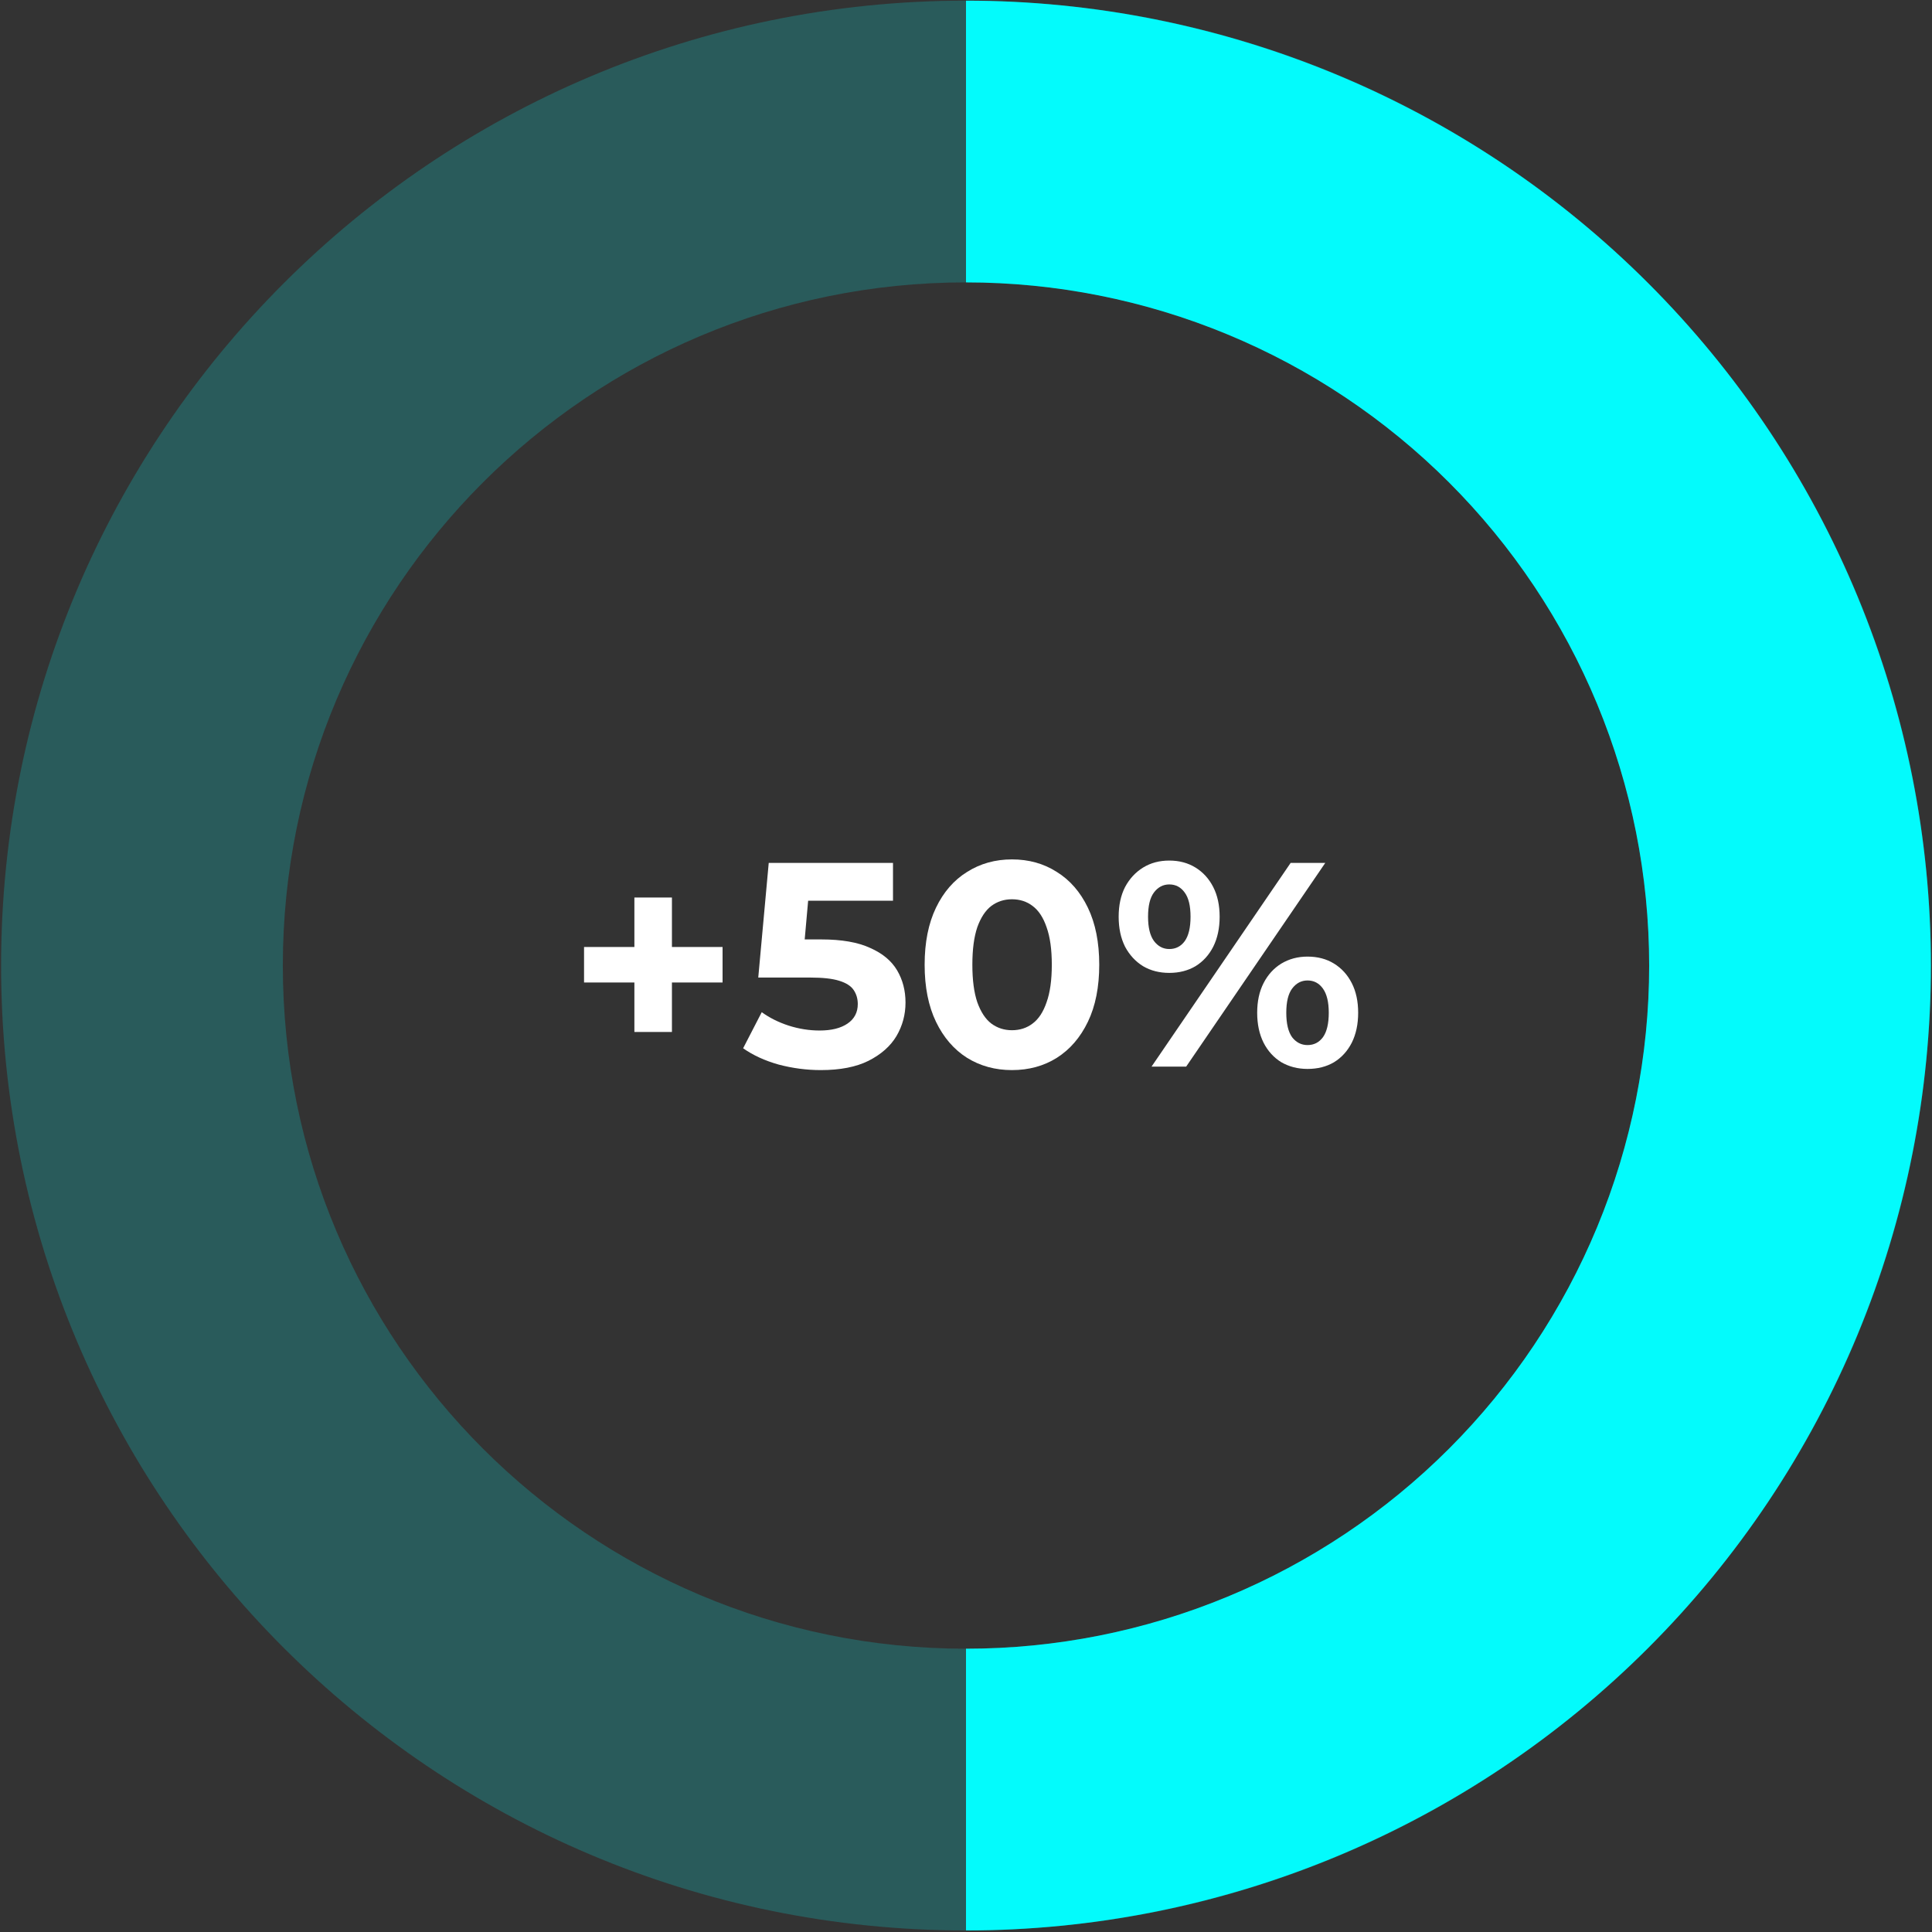
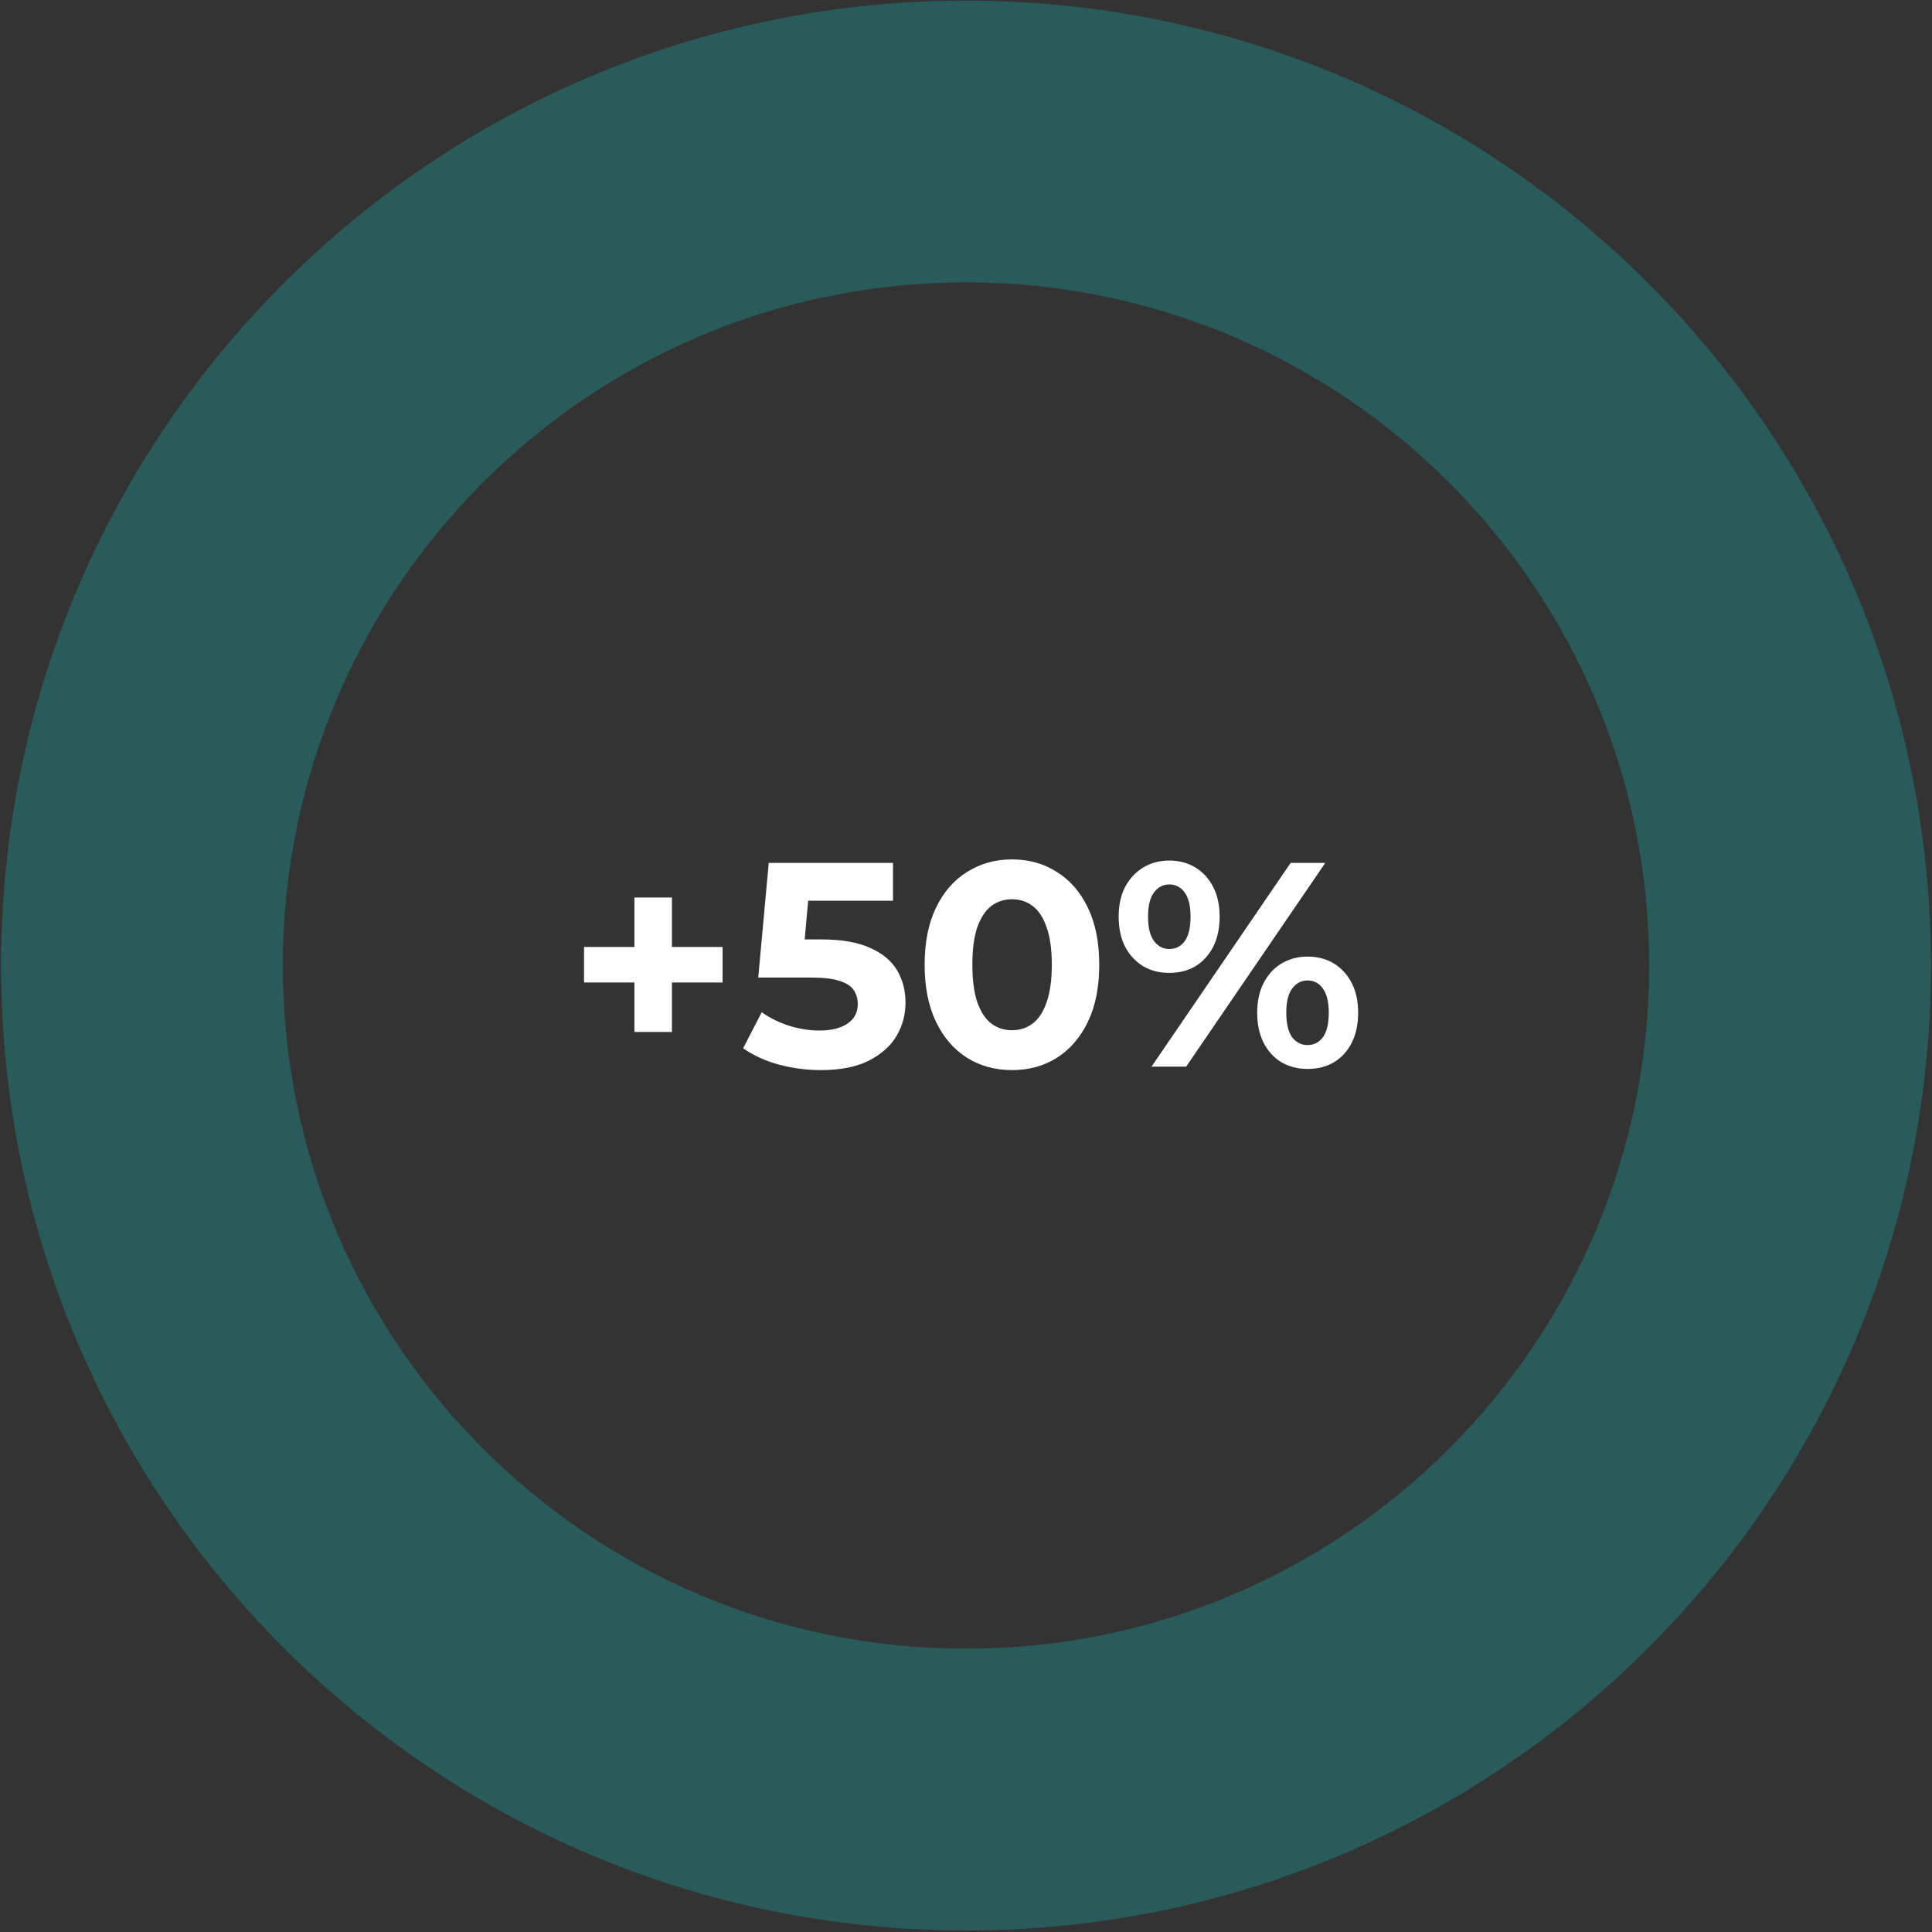
<svg xmlns="http://www.w3.org/2000/svg" width="239" height="239" viewBox="0 0 239 239" fill="none">
  <rect x="0" y="0" width="239" height="239" fill="#333333" stroke="none" />
  <path d="M78.478 127.661V111.029H83.122V127.661H78.478ZM72.25 121.541V117.149H89.386V121.541H72.25Z" fill="white" />
  <path d="M101.541 132.377C99.789 132.377 98.049 132.149 96.321 131.693C94.617 131.213 93.153 130.541 91.929 129.677L94.233 125.213C95.193 125.909 96.297 126.461 97.545 126.869C98.817 127.277 100.101 127.481 101.397 127.481C102.861 127.481 104.013 127.193 104.853 126.617C105.693 126.041 106.113 125.237 106.113 124.205C106.113 123.557 105.945 122.981 105.609 122.477C105.273 121.973 104.673 121.589 103.809 121.325C102.969 121.061 101.781 120.929 100.245 120.929H93.801L95.097 106.745H110.469V111.425H97.185L100.209 108.761L99.309 118.877L96.285 116.213H101.613C104.109 116.213 106.113 116.561 107.625 117.257C109.161 117.929 110.277 118.853 110.973 120.029C111.669 121.205 112.017 122.537 112.017 124.025C112.017 125.513 111.645 126.893 110.901 128.165C110.157 129.413 109.005 130.433 107.445 131.225C105.909 131.993 103.941 132.377 101.541 132.377Z" fill="white" />
  <path d="M125.183 132.377C123.119 132.377 121.271 131.873 119.639 130.865C118.007 129.833 116.723 128.345 115.787 126.401C114.851 124.457 114.383 122.105 114.383 119.345C114.383 116.585 114.851 114.233 115.787 112.289C116.723 110.345 118.007 108.869 119.639 107.861C121.271 106.829 123.119 106.313 125.183 106.313C127.271 106.313 129.119 106.829 130.727 107.861C132.359 108.869 133.643 110.345 134.579 112.289C135.515 114.233 135.983 116.585 135.983 119.345C135.983 122.105 135.515 124.457 134.579 126.401C133.643 128.345 132.359 129.833 130.727 130.865C129.119 131.873 127.271 132.377 125.183 132.377ZM125.183 127.445C126.167 127.445 127.019 127.169 127.739 126.617C128.483 126.065 129.059 125.189 129.467 123.989C129.899 122.789 130.115 121.241 130.115 119.345C130.115 117.449 129.899 115.901 129.467 114.701C129.059 113.501 128.483 112.625 127.739 112.073C127.019 111.521 126.167 111.245 125.183 111.245C124.223 111.245 123.371 111.521 122.627 112.073C121.907 112.625 121.331 113.501 120.899 114.701C120.491 115.901 120.287 117.449 120.287 119.345C120.287 121.241 120.491 122.789 120.899 123.989C121.331 125.189 121.907 126.065 122.627 126.617C123.371 127.169 124.223 127.445 125.183 127.445Z" fill="white" />
  <path d="M142.453 131.945L159.661 106.745H163.945L146.737 131.945H142.453ZM144.649 120.353C143.425 120.353 142.345 120.077 141.409 119.525C140.473 118.949 139.729 118.145 139.177 117.113C138.649 116.057 138.385 114.821 138.385 113.405C138.385 111.989 138.649 110.765 139.177 109.733C139.729 108.701 140.473 107.897 141.409 107.321C142.345 106.745 143.425 106.457 144.649 106.457C145.873 106.457 146.953 106.745 147.889 107.321C148.825 107.897 149.557 108.701 150.085 109.733C150.613 110.765 150.877 111.989 150.877 113.405C150.877 114.821 150.613 116.057 150.085 117.113C149.557 118.145 148.825 118.949 147.889 119.525C146.953 120.077 145.873 120.353 144.649 120.353ZM144.649 117.401C145.441 117.401 146.077 117.077 146.557 116.429C147.037 115.757 147.277 114.749 147.277 113.405C147.277 112.061 147.037 111.065 146.557 110.417C146.077 109.745 145.441 109.409 144.649 109.409C143.881 109.409 143.245 109.745 142.741 110.417C142.261 111.065 142.021 112.061 142.021 113.405C142.021 114.725 142.261 115.721 142.741 116.393C143.245 117.065 143.881 117.401 144.649 117.401ZM161.749 132.233C160.549 132.233 159.469 131.957 158.509 131.405C157.573 130.829 156.841 130.025 156.313 128.993C155.785 127.937 155.521 126.701 155.521 125.285C155.521 123.869 155.785 122.645 156.313 121.613C156.841 120.581 157.573 119.777 158.509 119.201C159.469 118.625 160.549 118.337 161.749 118.337C162.997 118.337 164.089 118.625 165.025 119.201C165.961 119.777 166.693 120.581 167.221 121.613C167.749 122.645 168.013 123.869 168.013 125.285C168.013 126.701 167.749 127.937 167.221 128.993C166.693 130.025 165.961 130.829 165.025 131.405C164.089 131.957 162.997 132.233 161.749 132.233ZM161.749 129.281C162.541 129.281 163.177 128.957 163.657 128.309C164.137 127.637 164.377 126.629 164.377 125.285C164.377 123.965 164.137 122.969 163.657 122.297C163.177 121.625 162.541 121.289 161.749 121.289C160.981 121.289 160.345 121.625 159.841 122.297C159.361 122.945 159.121 123.941 159.121 125.285C159.121 126.629 159.361 127.637 159.841 128.309C160.345 128.957 160.981 129.281 161.749 129.281Z" fill="white" />
  <path opacity="0.2" d="M238.865 119.445C238.865 185.368 185.423 238.81 119.5 238.81C53.577 238.81 0.135 185.368 0.135 119.445C0.135 53.522 53.577 0.08 119.5 0.08C185.423 0.08 238.865 53.522 238.865 119.445ZM34.988 119.445C34.988 166.119 72.826 203.956 119.5 203.956C166.174 203.956 204.012 166.119 204.012 119.445C204.012 72.77 166.174 34.933 119.5 34.933C72.826 34.933 34.988 72.77 34.988 119.445Z" fill="#03FBFC" />
-   <path d="M119.5 0.08C135.175 0.08 150.697 3.168 165.179 9.166C179.661 15.165 192.82 23.957 203.904 35.041C214.988 46.125 223.78 59.284 229.779 73.766C235.777 88.248 238.865 103.77 238.865 119.445C238.865 135.12 235.777 150.642 229.779 165.124C223.78 179.606 214.988 192.764 203.904 203.848C192.82 214.933 179.661 223.725 165.179 229.723C150.697 235.722 135.175 238.81 119.5 238.81L119.5 203.956C130.598 203.956 141.588 201.771 151.841 197.523C162.095 193.276 171.411 187.051 179.259 179.204C187.106 171.356 193.331 162.039 197.579 151.786C201.826 141.533 204.012 130.543 204.012 119.445C204.012 108.347 201.826 97.357 197.579 87.104C193.331 76.85 187.106 67.534 179.259 59.686C171.411 51.838 162.095 45.613 151.841 41.366C141.588 37.119 130.598 34.933 119.5 34.933V0.08Z" fill="#03FBFC" />
</svg>